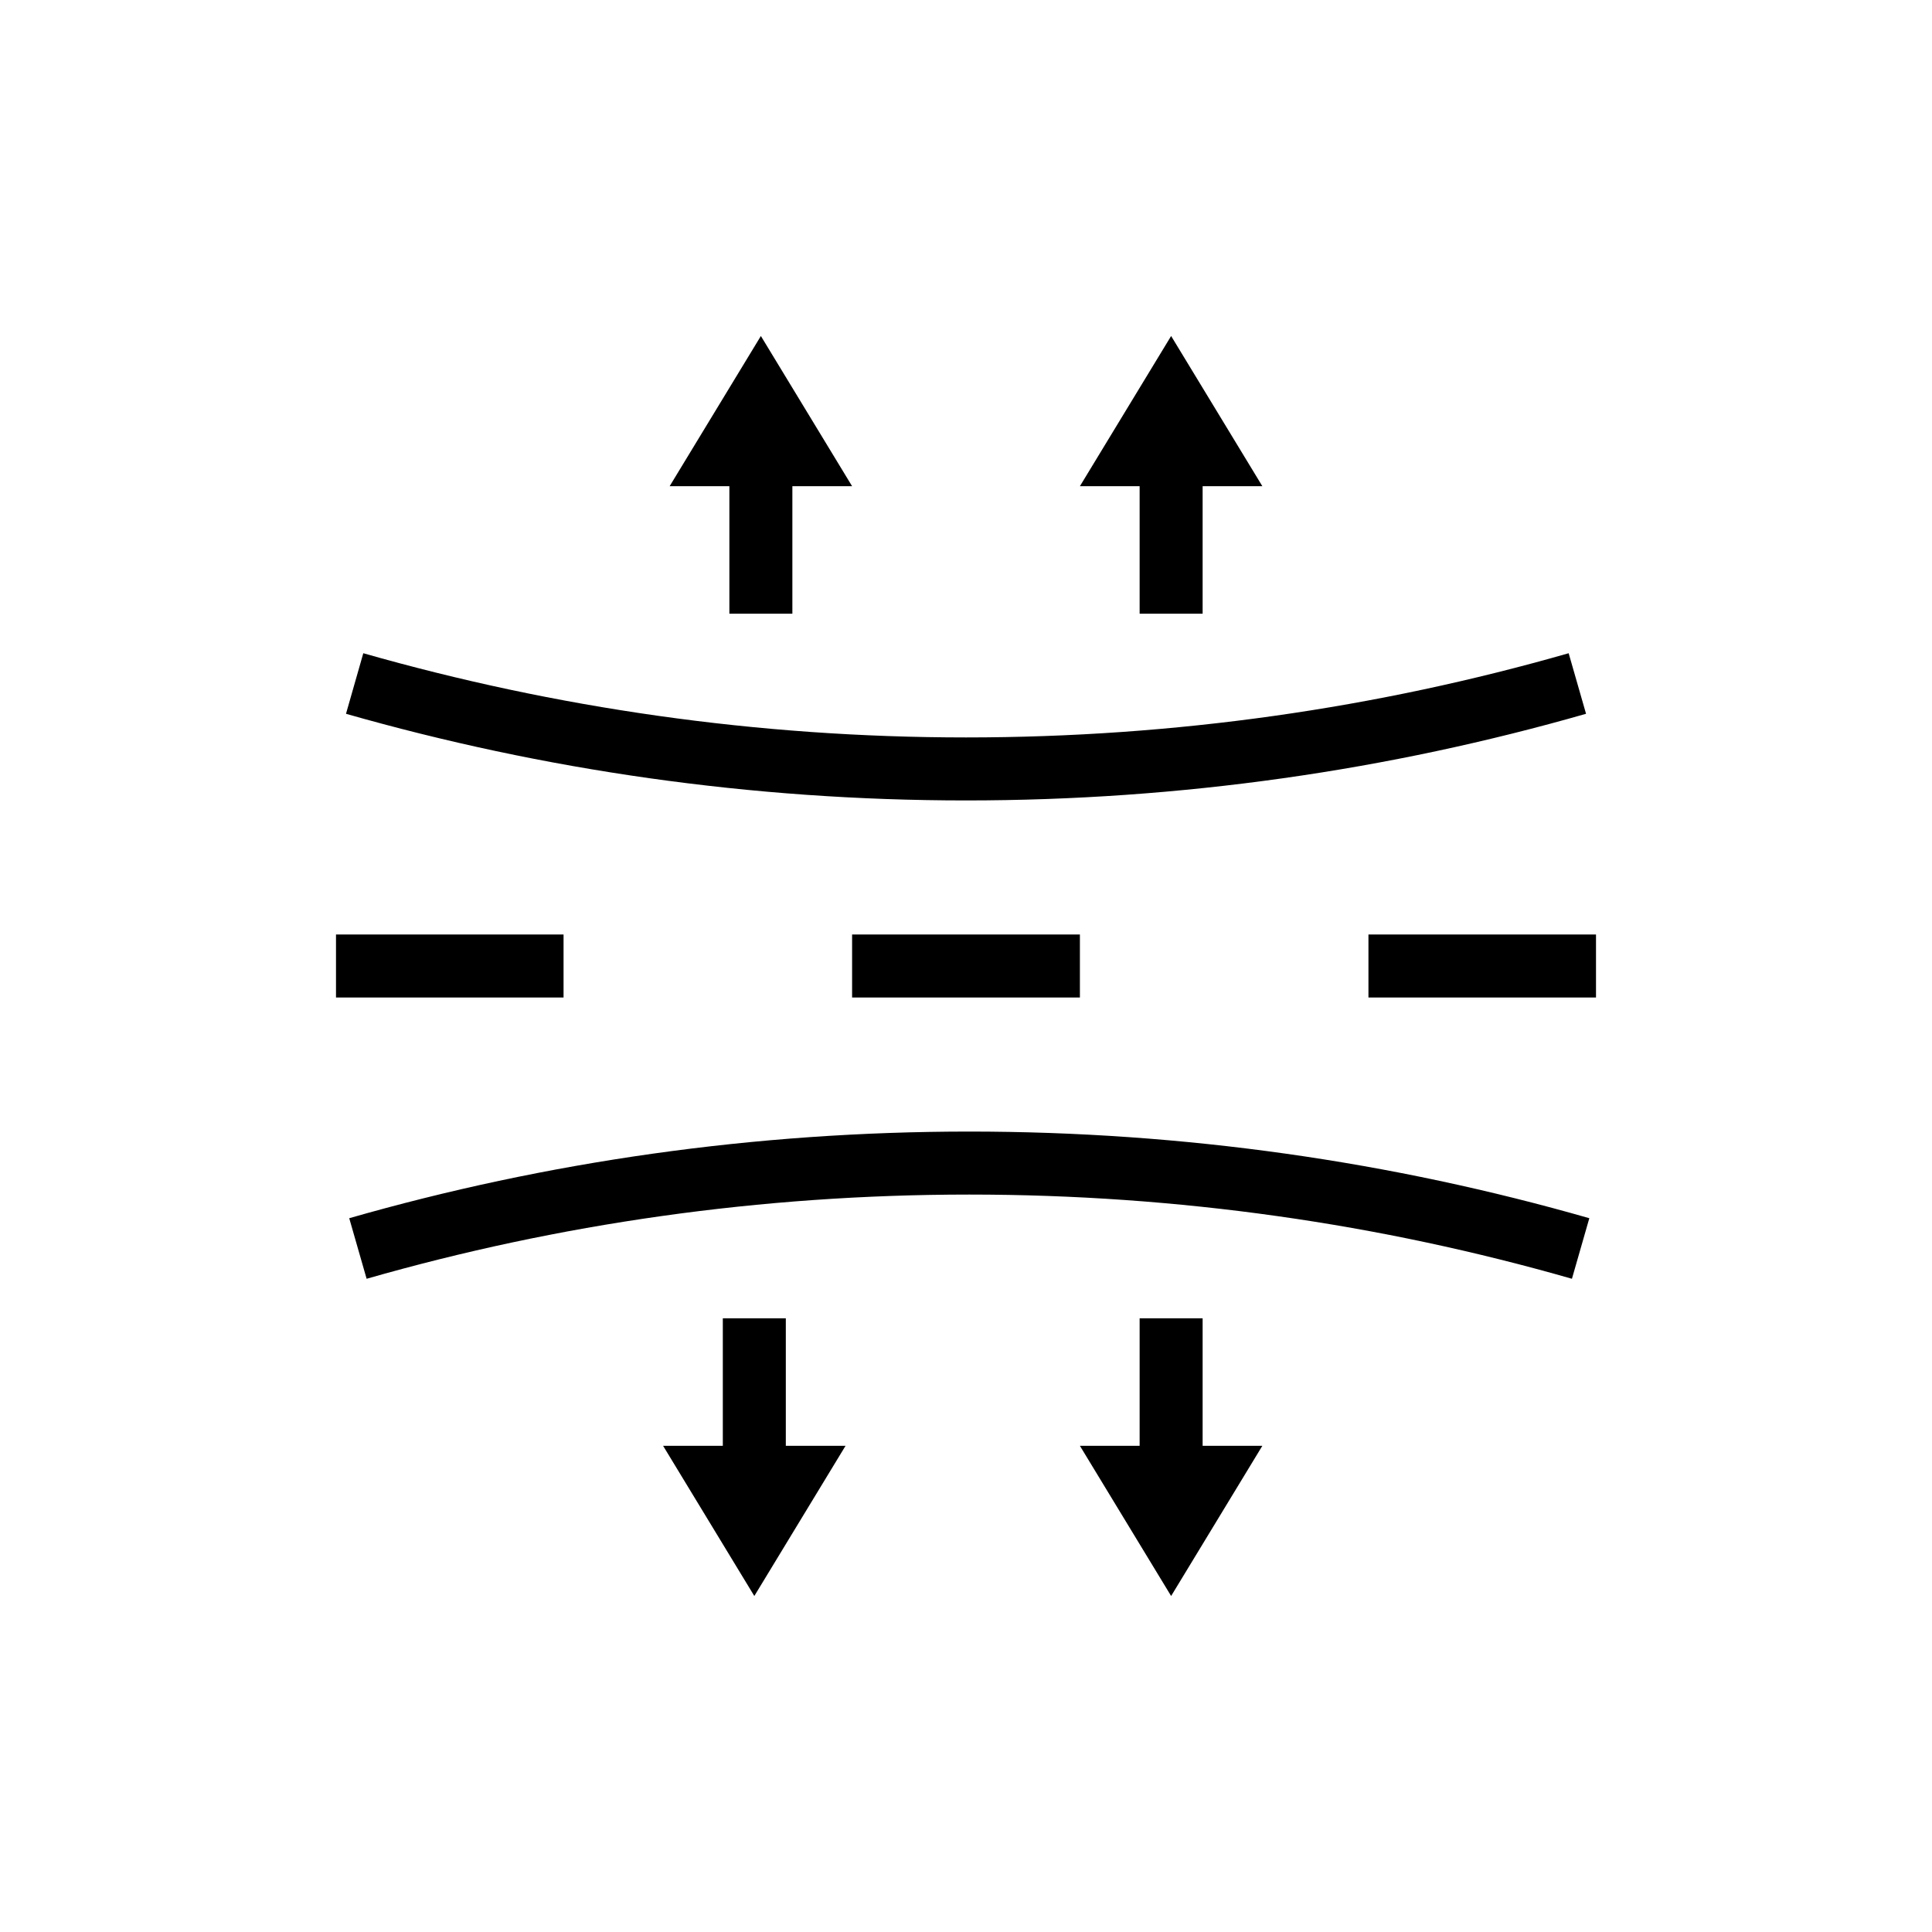
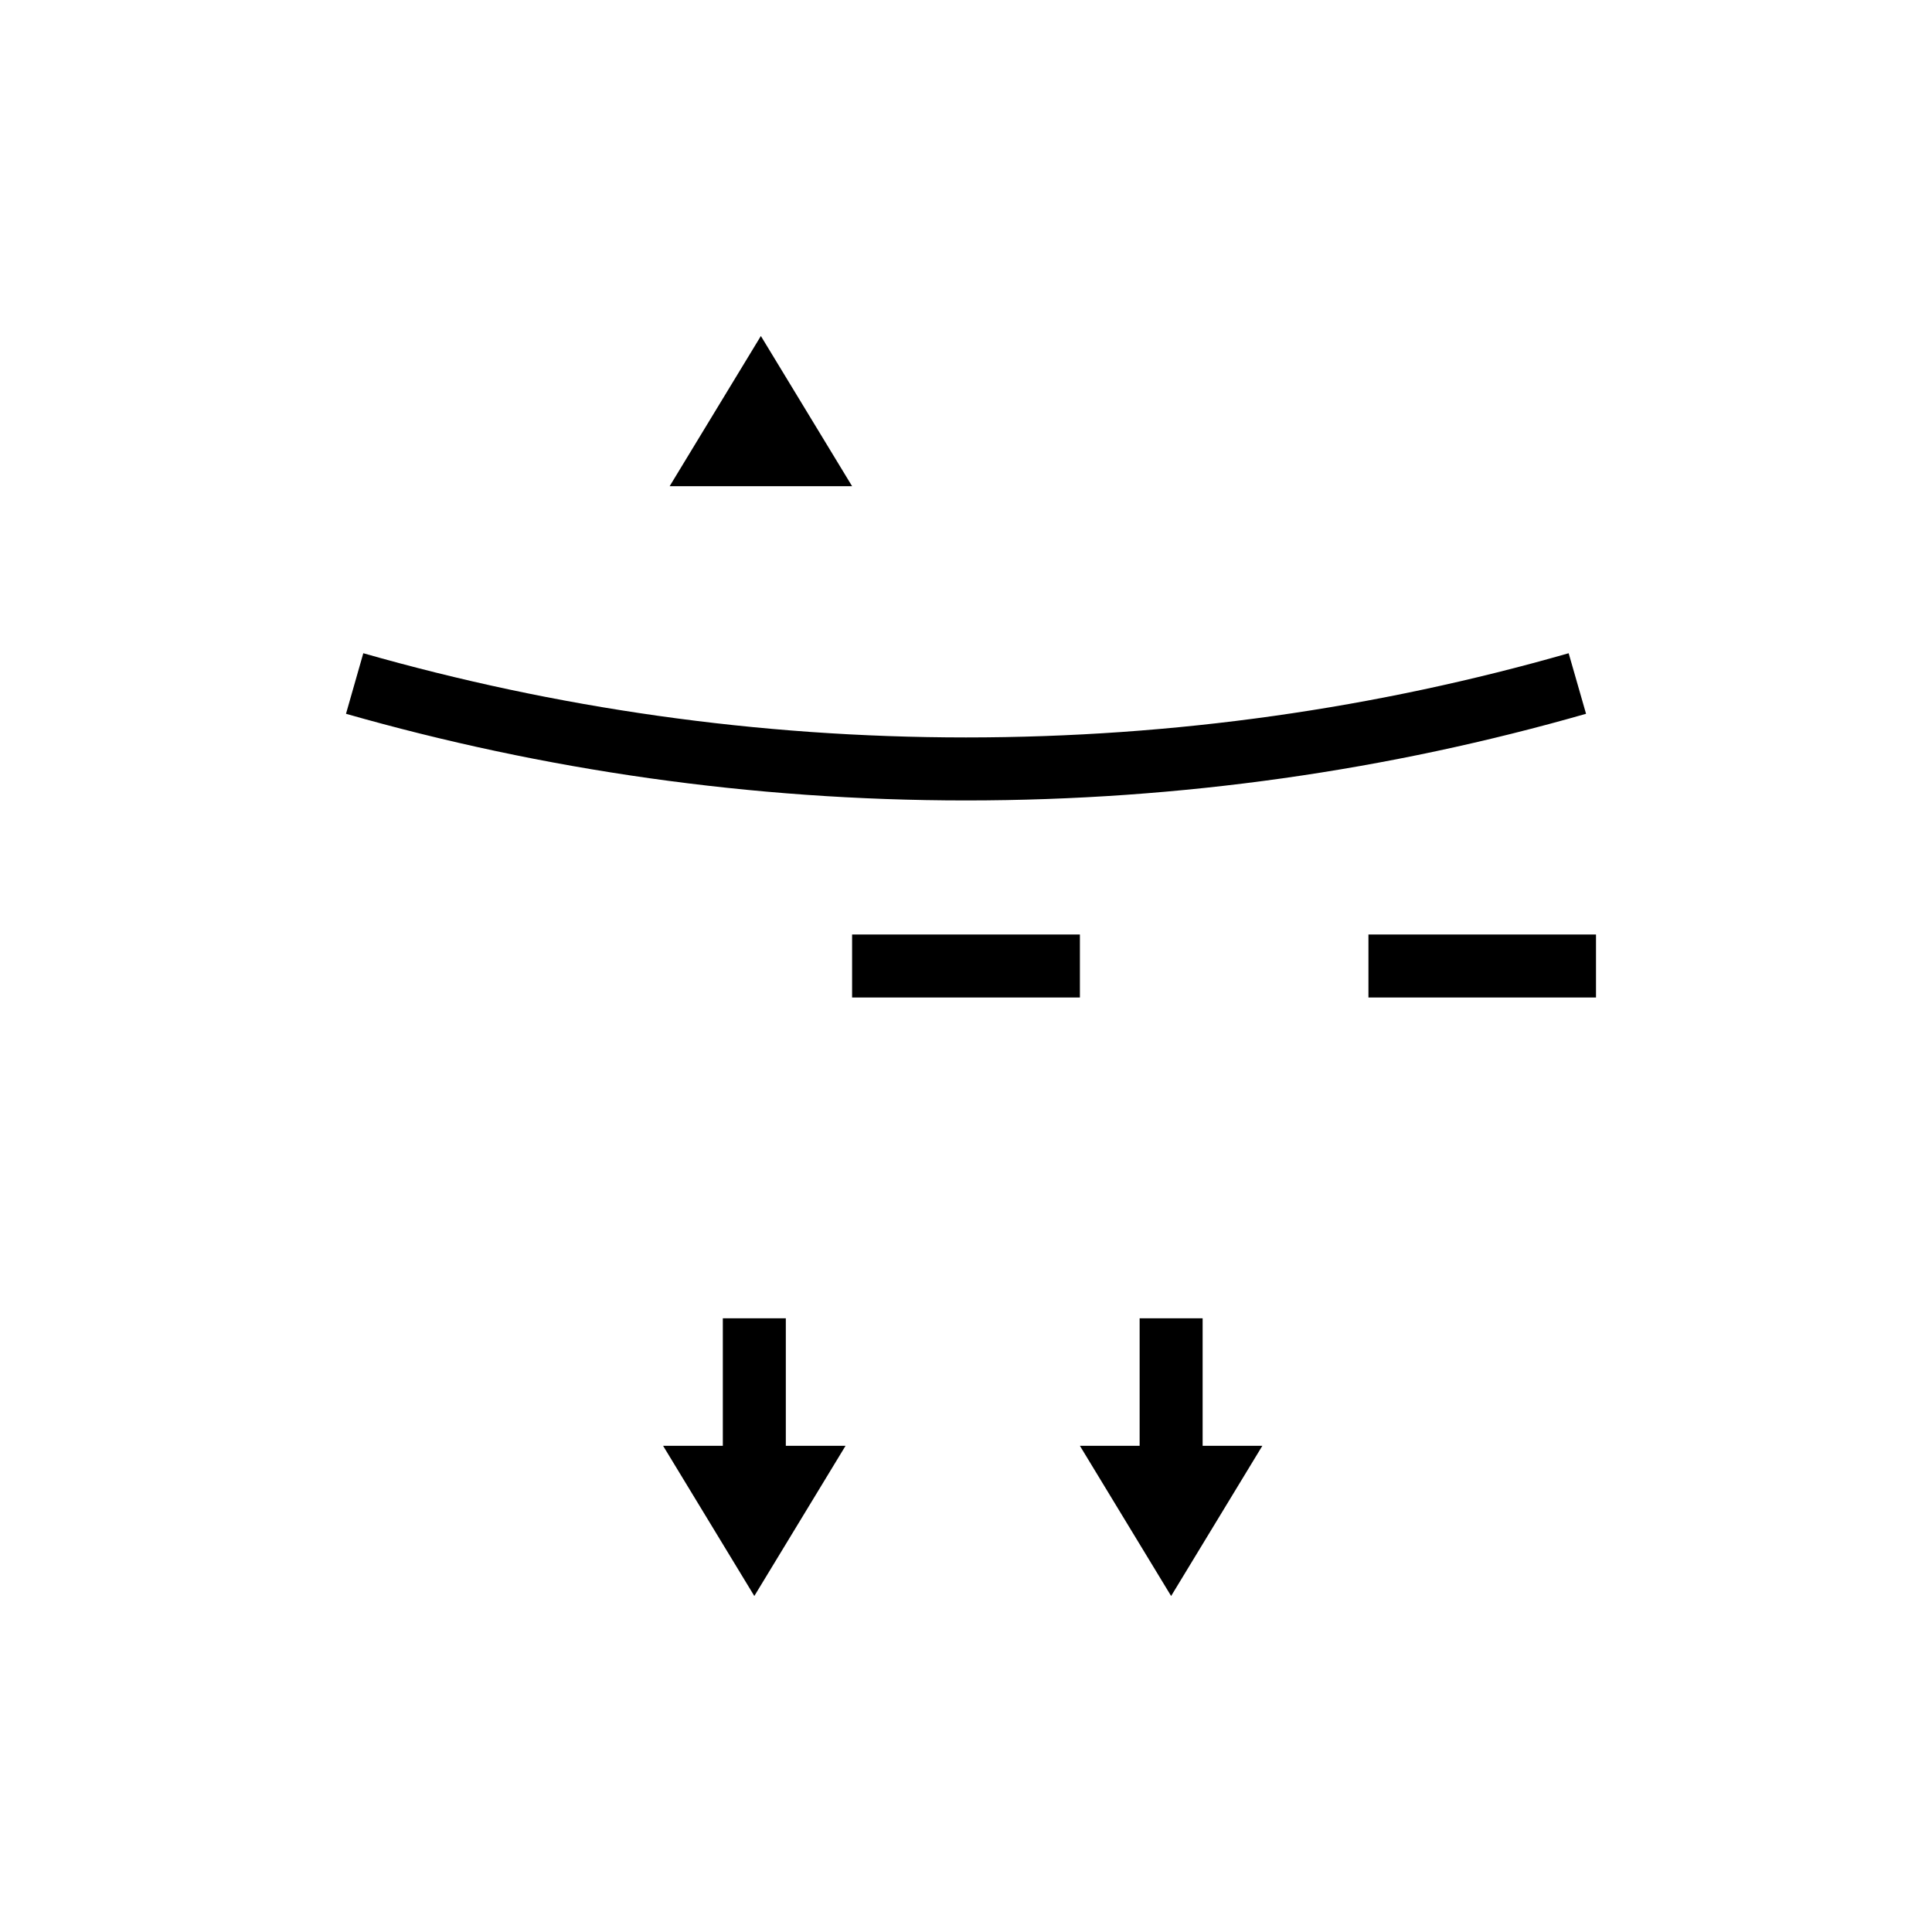
<svg xmlns="http://www.w3.org/2000/svg" width="46" height="46" viewBox="0 0 46 46" fill="none">
-   <path d="M17.366 11.576H15.944L18.116 8L20.288 11.576H18.866V14.612H17.366V11.576Z" fill="black" />
-   <path d="M30.056 11.576L27.884 8L25.712 11.576H27.134V14.612H28.634V11.576H30.056Z" fill="black" />
+   <path d="M17.366 11.576H15.944L18.116 8L20.288 11.576H18.866V14.612V11.576Z" fill="black" />
  <path d="M17.96 38L15.788 34.424H17.21V31.388H18.71V34.424H20.132L17.96 38Z" fill="black" />
  <path d="M25.712 34.424L27.884 38L30.056 34.424H28.634V31.388H27.134V34.424H25.712Z" fill="black" />
  <path d="M25.712 23.75V22.25H20.288V23.75H25.712Z" fill="black" />
  <path d="M38 23.75H32.582V22.25H38V23.75Z" fill="black" />
-   <path d="M8 23.75H13.418V22.25H8V23.75Z" fill="black" />
  <path d="M8.65 15.553C13.21 16.854 18.025 17.558 23 17.558C27.976 17.558 32.79 16.86 37.349 15.553L37.763 16.995C33.07 18.34 28.116 19.058 23 19.058C17.883 19.058 12.93 18.334 8.238 16.995L8.65 15.553Z" fill="black" />
-   <path d="M8.729 30.447C13.288 29.14 18.102 28.442 23.078 28.442C28.053 28.442 32.868 29.14 37.427 30.447L37.841 29.005C33.148 27.66 28.195 26.942 23.078 26.942C17.962 26.942 13.008 27.66 8.315 29.005L8.729 30.447Z" fill="black" />
</svg>